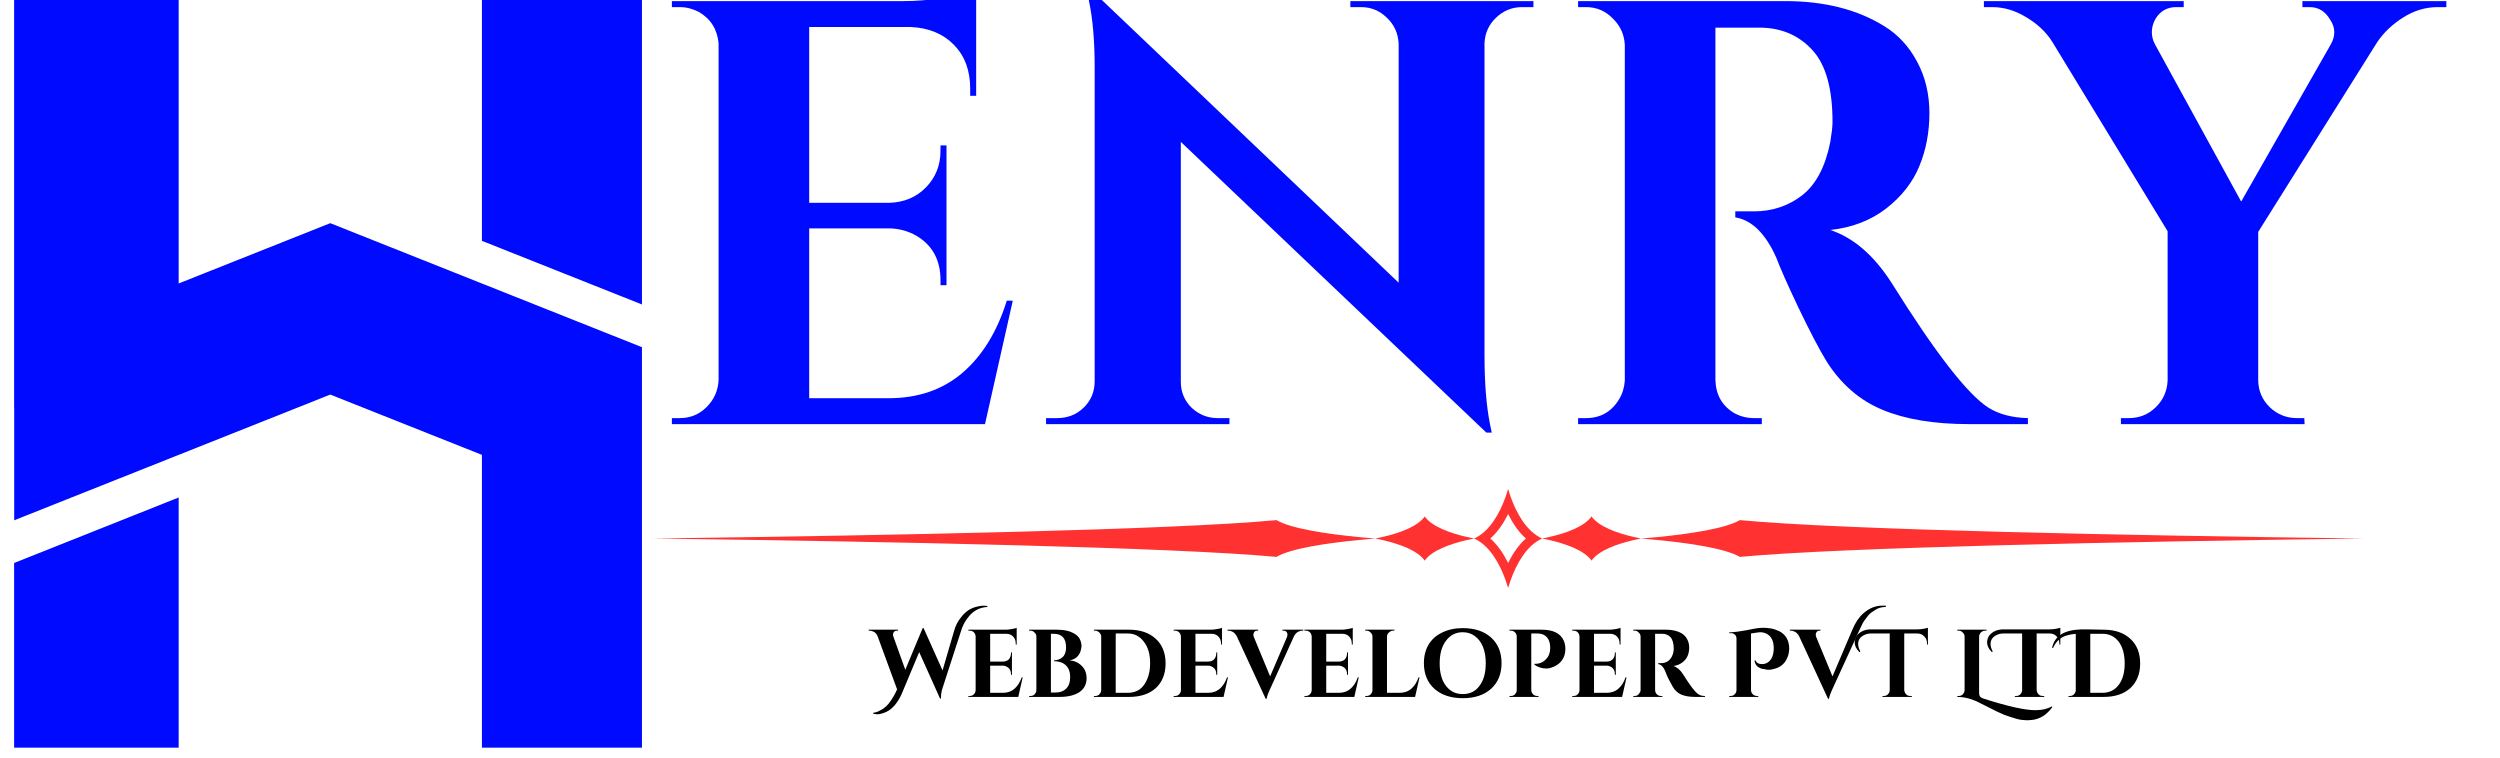
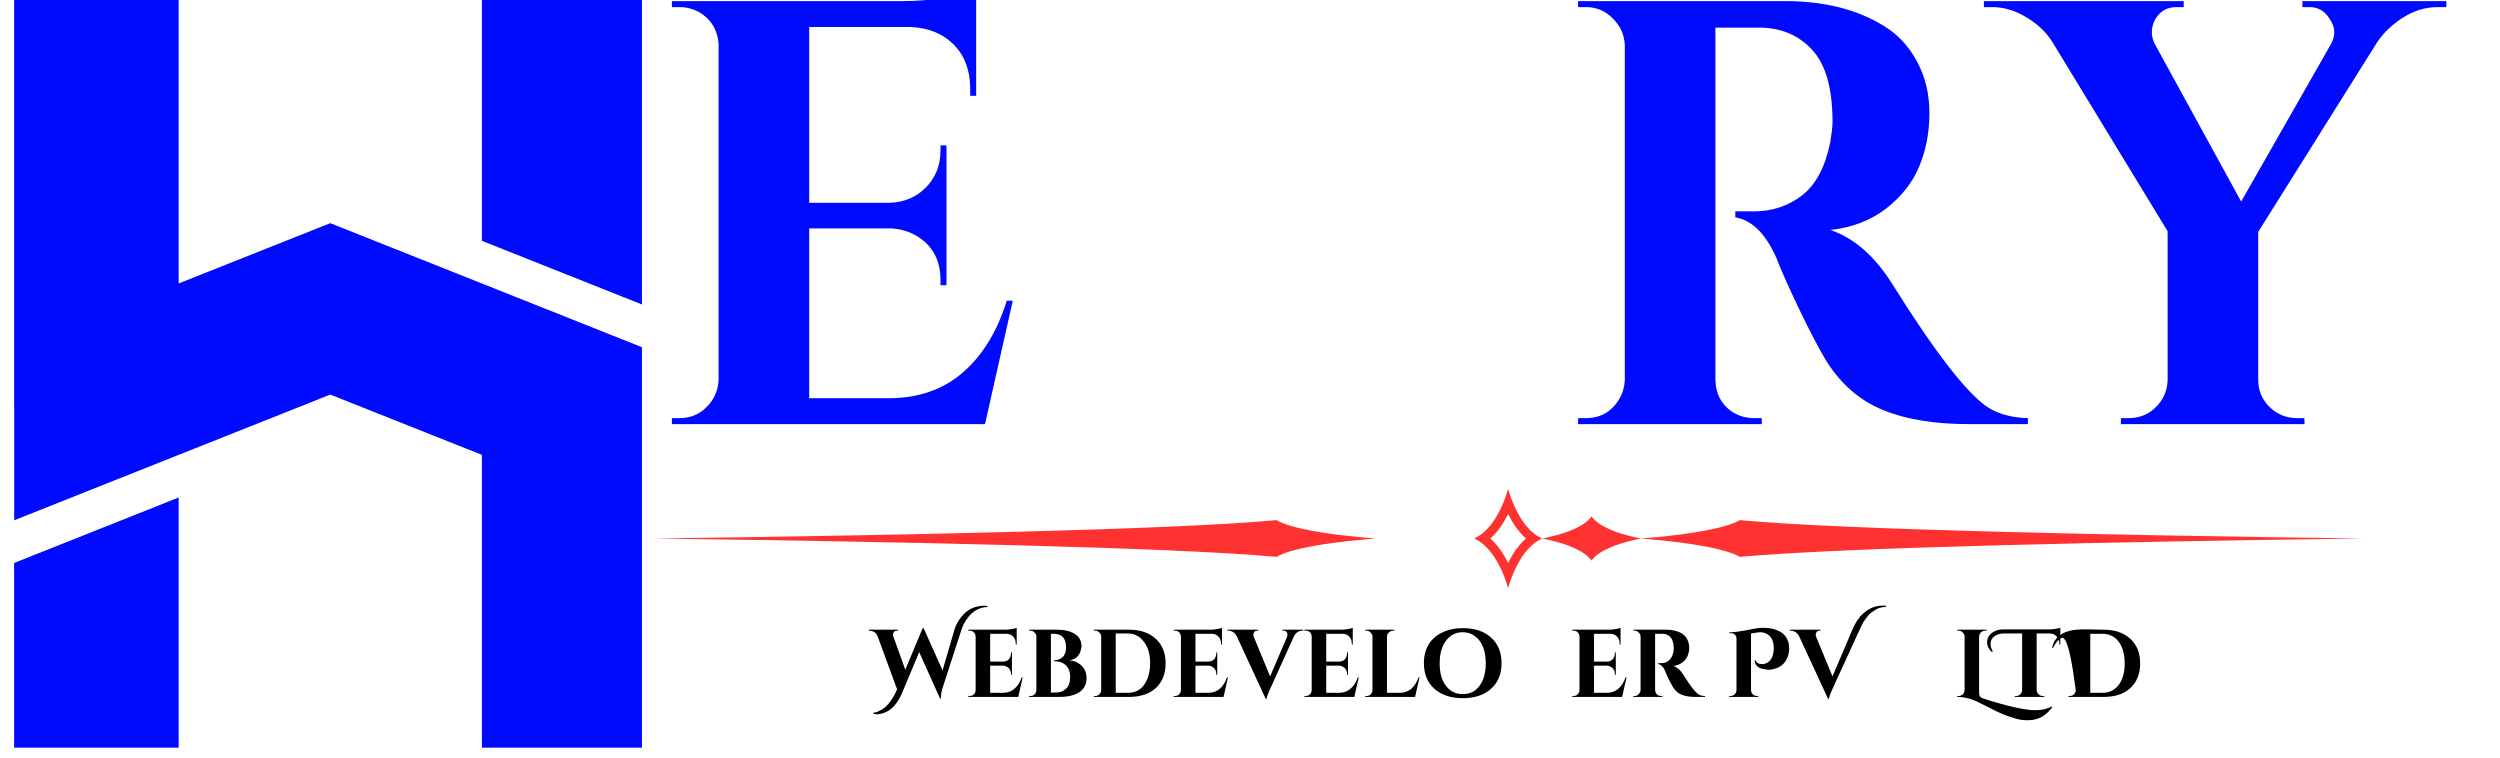
<svg xmlns="http://www.w3.org/2000/svg" width="165" zoomAndPan="magnify" viewBox="0 0 123.75 37.5" height="50" preserveAspectRatio="xMidYMid meet" version="1.0">
  <defs>
    <g />
    <clipPath id="36f890f44b">
      <path d="M 0.691 0 L 31.777 0 L 31.777 37.008 L 0.691 37.008 Z M 0.691 0 " clip-rule="nonzero" />
    </clipPath>
    <clipPath id="8054415bdc">
      <path d="M 32.008 25 L 69 25 L 69 28 L 32.008 28 Z M 32.008 25 " clip-rule="nonzero" />
    </clipPath>
    <clipPath id="91591c9078">
      <path d="M 72 24.207 L 77 24.207 L 77 29.387 L 72 29.387 Z M 72 24.207 " clip-rule="nonzero" />
    </clipPath>
  </defs>
  <g clip-path="url(#36f890f44b)">
    <path fill="#000aff" d="M 0.699 37.008 L 8.844 37.008 L 8.844 24.625 L 0.699 27.867 Z M 16.348 11.047 L 31.996 17.273 L 31.996 24.715 L 32 24.715 L 32 37.008 L 23.855 37.008 L 23.855 22.516 L 16.348 19.531 L 0.703 25.754 L 0.703 20.16 L 0.699 20.164 L 0.699 0 L 8.844 0 L 8.844 14.031 Z M 32 15.16 L 32 0 L 23.855 0 L 23.855 11.922 Z M 32 15.16 " fill-opacity="1" fill-rule="nonzero" />
  </g>
-   <path fill="#ff3131" d="M 70.523 25.566 C 70.879 26.066 71.77 26.387 72.586 26.574 C 72.715 26.605 72.844 26.633 72.973 26.656 C 72.844 26.684 72.715 26.711 72.586 26.738 C 71.77 26.93 70.879 27.246 70.523 27.75 C 70.168 27.246 69.277 26.93 68.461 26.738 C 68.332 26.711 68.203 26.684 68.074 26.656 C 68.203 26.633 68.332 26.605 68.461 26.574 C 69.277 26.387 70.168 26.066 70.523 25.566 Z M 70.523 25.566 " fill-opacity="1" fill-rule="evenodd" />
  <g clip-path="url(#8054415bdc)">
    <path fill="#ff3131" d="M 63.184 25.746 C 63.895 26.164 65.672 26.43 67.301 26.59 C 67.555 26.613 67.812 26.637 68.074 26.656 C 67.812 26.68 67.555 26.699 67.301 26.727 C 65.672 26.883 63.895 27.148 63.184 27.566 C 58.055 27.09 44.219 26.809 32.316 26.656 C 44.219 26.504 58.059 26.227 63.184 25.746 Z M 63.184 25.746 " fill-opacity="1" fill-rule="evenodd" />
  </g>
  <path fill="#ff3131" d="M 78.781 25.562 C 78.426 26.066 77.535 26.387 76.719 26.574 C 76.594 26.605 76.465 26.633 76.332 26.656 C 76.465 26.684 76.594 26.711 76.719 26.738 C 77.535 26.93 78.426 27.246 78.781 27.75 C 79.137 27.246 80.031 26.93 80.848 26.738 C 80.973 26.711 81.102 26.684 81.234 26.656 C 81.102 26.633 80.973 26.605 80.848 26.574 C 80.031 26.387 79.137 26.066 78.781 25.562 Z M 78.781 25.562 " fill-opacity="1" fill-rule="evenodd" />
  <path fill="#ff3131" d="M 86.121 25.746 C 85.41 26.164 83.633 26.43 82.004 26.59 C 81.75 26.613 81.492 26.637 81.234 26.656 C 81.492 26.68 81.75 26.699 82.004 26.727 C 83.633 26.883 85.41 27.148 86.121 27.566 C 91.25 27.09 105.086 26.809 116.988 26.656 C 105.086 26.504 91.25 26.227 86.121 25.746 Z M 86.121 25.746 " fill-opacity="1" fill-rule="evenodd" />
  <g clip-path="url(#91591c9078)">
    <path fill="#ff3131" d="M 76.332 26.656 C 75.559 26.301 75.07 25.41 74.777 24.594 C 74.734 24.465 74.691 24.336 74.652 24.207 C 74.613 24.336 74.57 24.465 74.527 24.594 C 74.234 25.41 73.746 26.301 72.973 26.656 C 73.746 27.012 74.234 27.906 74.527 28.719 C 74.57 28.848 74.613 28.977 74.652 29.105 C 74.691 28.977 74.734 28.848 74.777 28.719 C 75.07 27.902 75.559 27.012 76.332 26.656 Z M 75.531 26.656 C 75.164 26.328 74.875 25.898 74.652 25.445 C 74.43 25.898 74.141 26.328 73.773 26.656 C 74.141 26.984 74.43 27.414 74.652 27.867 C 74.875 27.414 75.164 26.984 75.531 26.656 Z M 75.531 26.656 " fill-opacity="1" fill-rule="evenodd" />
  </g>
  <g fill="#000aff" fill-opacity="1">
    <g transform="translate(32.008, 20.993)">
      <g>
        <path d="M 1.641 -0.297 C 2.16 -0.297 2.602 -0.477 2.969 -0.844 C 3.344 -1.219 3.539 -1.664 3.562 -2.188 L 3.562 -18.844 C 3.5 -19.539 3.172 -20.062 2.578 -20.406 C 2.273 -20.562 1.961 -20.641 1.641 -20.641 L 1.25 -20.641 L 1.25 -20.938 L 12.719 -20.938 C 13.332 -20.938 14.008 -20.992 14.75 -21.109 C 15.488 -21.234 16.008 -21.359 16.312 -21.484 L 16.312 -16.25 L 16.016 -16.25 L 16.016 -16.609 C 16.016 -17.504 15.75 -18.223 15.219 -18.766 C 14.688 -19.316 13.973 -19.613 13.078 -19.656 L 8.047 -19.656 L 8.047 -10.953 L 12 -10.953 C 12.738 -10.973 13.348 -11.227 13.828 -11.719 C 14.305 -12.207 14.547 -12.812 14.547 -13.531 L 14.547 -13.797 L 14.844 -13.797 L 14.844 -6.875 L 14.547 -6.875 L 14.547 -7.125 C 14.547 -8.125 14.145 -8.859 13.344 -9.328 C 12.945 -9.555 12.508 -9.676 12.031 -9.688 L 8.047 -9.688 L 8.047 -1.281 L 11.969 -1.281 C 13.426 -1.281 14.645 -1.695 15.625 -2.531 C 16.613 -3.375 17.348 -4.566 17.828 -6.109 L 18.125 -6.109 L 16.75 0 L 1.25 0 L 1.25 -0.297 Z M 1.641 -0.297 " />
      </g>
    </g>
  </g>
  <g fill="#000aff" fill-opacity="1">
    <g transform="translate(50.889, 20.993)">
      <g>
-         <path d="M 24.453 -20.641 C 23.953 -20.641 23.52 -20.461 23.156 -20.109 C 22.801 -19.766 22.613 -19.344 22.594 -18.844 L 22.594 -3.406 C 22.594 -2.07 22.68 -0.945 22.859 -0.031 L 22.953 0.422 L 22.688 0.422 L 7.562 -13.969 L 7.562 -2.094 C 7.562 -1.594 7.738 -1.164 8.094 -0.812 C 8.457 -0.469 8.891 -0.297 9.391 -0.297 L 9.969 -0.297 L 9.969 0 L 0.891 0 L 0.891 -0.297 L 1.438 -0.297 C 1.957 -0.297 2.395 -0.469 2.75 -0.812 C 3.113 -1.164 3.297 -1.602 3.297 -2.125 L 3.297 -17.656 C 3.297 -18.969 3.203 -20.062 3.016 -20.938 L 2.969 -21.391 L 3.234 -21.391 L 18.344 -7 L 18.344 -18.828 C 18.32 -19.336 18.129 -19.766 17.766 -20.109 C 17.41 -20.461 16.984 -20.641 16.484 -20.641 L 15.953 -20.641 L 15.953 -20.938 L 25.016 -20.938 L 25.016 -20.641 Z M 24.453 -20.641 " />
-       </g>
+         </g>
    </g>
  </g>
  <g fill="#000aff" fill-opacity="1">
    <g transform="translate(76.772, 20.993)">
      <g>
        <path d="M 9.516 -19.625 L 8.234 -19.625 C 8.191 -19.625 8.16 -19.625 8.141 -19.625 L 8.141 -2.188 C 8.16 -1.445 8.477 -0.895 9.094 -0.531 C 9.395 -0.375 9.711 -0.297 10.047 -0.297 L 10.438 -0.297 L 10.438 0 L 1.344 0 L 1.344 -0.297 L 1.734 -0.297 C 2.453 -0.297 3 -0.609 3.375 -1.234 C 3.539 -1.504 3.633 -1.812 3.656 -2.156 L 3.656 -18.766 C 3.633 -19.273 3.438 -19.711 3.062 -20.078 C 2.695 -20.453 2.254 -20.641 1.734 -20.641 L 1.344 -20.641 L 1.344 -20.938 L 11.609 -20.938 C 13.547 -20.938 15.18 -20.52 16.516 -19.688 C 17.191 -19.27 17.727 -18.688 18.125 -17.938 C 18.531 -17.188 18.734 -16.336 18.734 -15.391 C 18.734 -14.441 18.566 -13.566 18.234 -12.766 C 17.91 -11.973 17.363 -11.273 16.594 -10.672 C 15.82 -10.078 14.898 -9.723 13.828 -9.609 C 14.984 -9.223 16 -8.344 16.875 -6.969 C 19.031 -3.52 20.625 -1.469 21.656 -0.812 C 22.176 -0.488 22.828 -0.316 23.609 -0.297 L 23.609 0 L 20.672 0 C 18.973 0 17.555 -0.234 16.422 -0.703 C 15.285 -1.172 14.359 -1.973 13.641 -3.109 C 13.285 -3.691 12.828 -4.566 12.266 -5.734 C 11.711 -6.898 11.344 -7.734 11.156 -8.234 C 10.625 -9.43 9.945 -10.098 9.125 -10.234 L 9.125 -10.531 L 10.047 -10.531 C 10.953 -10.531 11.75 -10.797 12.438 -11.328 C 13.125 -11.867 13.586 -12.75 13.828 -13.969 C 13.898 -14.395 13.938 -14.723 13.938 -14.953 C 13.938 -16.598 13.609 -17.781 12.953 -18.5 C 12.297 -19.227 11.445 -19.602 10.406 -19.625 C 10.207 -19.625 9.91 -19.625 9.516 -19.625 Z M 9.516 -19.625 " />
      </g>
    </g>
  </g>
  <g fill="#000aff" fill-opacity="1">
    <g transform="translate(99.094, 20.993)">
      <g>
        <path d="M 22 -20.641 L 21.578 -20.641 C 20.973 -20.641 20.398 -20.469 19.859 -20.125 C 19.328 -19.789 18.898 -19.383 18.578 -18.906 L 12.688 -9.516 L 12.688 -2.188 C 12.688 -1.664 12.875 -1.219 13.25 -0.844 C 13.633 -0.477 14.086 -0.297 14.609 -0.297 L 14.969 -0.297 L 14.984 0 L 5.891 0 L 5.891 -0.297 L 6.281 -0.297 C 6.801 -0.297 7.242 -0.473 7.609 -0.828 C 7.984 -1.191 8.18 -1.633 8.203 -2.156 L 8.203 -9.547 L 2.484 -18.938 C 2.18 -19.414 1.754 -19.816 1.203 -20.141 C 0.66 -20.473 0.098 -20.641 -0.484 -20.641 L -0.891 -20.641 L -0.891 -20.938 L 9 -20.938 L 9 -20.641 L 8.625 -20.641 C 8.176 -20.641 7.832 -20.441 7.594 -20.047 C 7.477 -19.828 7.422 -19.613 7.422 -19.406 C 7.422 -19.195 7.473 -18.992 7.578 -18.797 L 11.844 -11.016 L 16.281 -18.797 C 16.395 -18.992 16.453 -19.195 16.453 -19.406 C 16.453 -19.613 16.383 -19.816 16.25 -20.016 C 16.008 -20.43 15.672 -20.641 15.234 -20.641 L 14.875 -20.641 L 14.875 -20.938 L 22 -20.938 Z M 22 -20.641 " />
      </g>
    </g>
  </g>
  <g fill="#000000" fill-opacity="1">
    <g transform="translate(43.156, 34.498)">
      <g>
        <path d="M 5.141 -4.453 C 5.285 -4.492 5.406 -4.516 5.5 -4.516 C 5.594 -4.516 5.664 -4.508 5.719 -4.5 L 5.719 -4.453 C 5.301 -4.43 4.969 -4.238 4.719 -3.875 C 4.582 -3.695 4.477 -3.484 4.406 -3.234 L 3.5 -0.438 C 3.445 -0.27 3.422 -0.109 3.422 0.047 C 3.422 0.055 3.422 0.066 3.422 0.078 L 3.375 0.078 L 2.344 -2.219 L 1.5 -0.203 C 1.414 0.016 1.289 0.223 1.125 0.422 C 0.945 0.629 0.727 0.766 0.469 0.828 C 0.406 0.848 0.344 0.859 0.281 0.859 C 0.219 0.859 0.145 0.848 0.062 0.828 L 0.078 0.781 C 0.191 0.77 0.301 0.734 0.406 0.672 C 0.52 0.617 0.617 0.551 0.703 0.469 C 0.785 0.395 0.863 0.301 0.938 0.188 C 1.062 0.008 1.164 -0.176 1.25 -0.375 L 0.281 -3.016 C 0.238 -3.109 0.18 -3.176 0.109 -3.219 C 0.035 -3.258 -0.039 -3.281 -0.125 -3.281 L -0.156 -3.281 L -0.156 -3.328 L 1.297 -3.328 L 1.297 -3.281 L 1.25 -3.281 C 1.188 -3.281 1.133 -3.258 1.094 -3.219 C 1.062 -3.176 1.047 -3.133 1.047 -3.094 C 1.047 -3.062 1.051 -3.031 1.062 -3 L 1.656 -1.344 L 2.516 -3.406 L 2.562 -3.406 L 3.5 -1.312 L 4.062 -3.234 C 4.133 -3.516 4.258 -3.758 4.438 -3.969 C 4.633 -4.219 4.867 -4.379 5.141 -4.453 Z M 5.141 -4.453 " />
      </g>
    </g>
  </g>
  <g fill="#000000" fill-opacity="1">
    <g transform="translate(47.732, 34.498)">
      <g>
        <path d="M 0.266 -0.047 C 0.348 -0.047 0.414 -0.07 0.469 -0.125 C 0.531 -0.188 0.562 -0.258 0.562 -0.344 L 0.562 -3 C 0.551 -3.113 0.5 -3.195 0.406 -3.25 C 0.363 -3.27 0.316 -3.281 0.266 -3.281 L 0.203 -3.281 L 0.203 -3.328 L 2.031 -3.328 C 2.125 -3.328 2.227 -3.336 2.344 -3.359 C 2.469 -3.379 2.551 -3.398 2.594 -3.422 L 2.594 -2.594 L 2.547 -2.594 L 2.547 -2.641 C 2.547 -2.785 2.504 -2.898 2.422 -2.984 C 2.336 -3.078 2.223 -3.125 2.078 -3.125 L 1.281 -3.125 L 1.281 -1.75 L 1.906 -1.75 C 2.031 -1.75 2.129 -1.785 2.203 -1.859 C 2.273 -1.941 2.312 -2.039 2.312 -2.156 L 2.312 -2.203 L 2.359 -2.203 L 2.359 -1.094 L 2.312 -1.094 L 2.312 -1.141 C 2.312 -1.297 2.25 -1.41 2.125 -1.484 C 2.062 -1.523 1.992 -1.547 1.922 -1.547 L 1.281 -1.547 L 1.281 -0.203 L 1.906 -0.203 C 2.133 -0.203 2.328 -0.27 2.484 -0.406 C 2.641 -0.539 2.758 -0.727 2.844 -0.969 L 2.891 -0.969 L 2.672 0 L 0.203 0 L 0.203 -0.047 Z M 0.266 -0.047 " />
      </g>
    </g>
  </g>
  <g fill="#000000" fill-opacity="1">
    <g transform="translate(50.739, 34.498)">
      <g>
        <path d="M 1.703 0 L 0.203 0 L 0.203 -0.047 L 0.266 -0.047 C 0.348 -0.047 0.414 -0.07 0.469 -0.125 C 0.531 -0.188 0.562 -0.258 0.562 -0.344 L 0.562 -3 C 0.562 -3.07 0.531 -3.133 0.469 -3.188 C 0.414 -3.25 0.348 -3.281 0.266 -3.281 L 0.203 -3.281 L 0.203 -3.328 L 1.578 -3.328 C 1.953 -3.328 2.242 -3.258 2.453 -3.125 C 2.672 -3 2.785 -2.797 2.797 -2.516 C 2.785 -2.379 2.754 -2.258 2.703 -2.156 C 2.598 -1.957 2.43 -1.844 2.203 -1.812 C 2.453 -1.789 2.656 -1.695 2.812 -1.531 C 2.969 -1.375 3.047 -1.172 3.047 -0.922 C 3.047 -0.629 2.926 -0.398 2.688 -0.234 C 2.445 -0.078 2.117 0 1.703 0 Z M 2.031 -2.453 C 2.031 -2.898 1.828 -3.125 1.422 -3.125 L 1.281 -3.125 L 1.281 -0.219 L 1.5 -0.219 C 1.5 -0.219 1.504 -0.219 1.516 -0.219 C 1.734 -0.219 1.906 -0.281 2.031 -0.406 C 2.164 -0.531 2.234 -0.723 2.234 -0.984 C 2.234 -1.172 2.195 -1.32 2.125 -1.438 C 1.988 -1.656 1.758 -1.766 1.438 -1.766 L 1.438 -1.812 C 1.602 -1.812 1.742 -1.863 1.859 -1.969 C 1.973 -2.07 2.031 -2.234 2.031 -2.453 Z M 2.031 -2.453 " />
      </g>
    </g>
  </g>
  <g fill="#000000" fill-opacity="1">
    <g transform="translate(53.947, 34.498)">
      <g>
        <path d="M 1.938 -3.328 C 2.5 -3.328 2.941 -3.176 3.266 -2.875 C 3.586 -2.582 3.75 -2.176 3.75 -1.656 C 3.75 -1.145 3.586 -0.738 3.266 -0.438 C 2.941 -0.145 2.5 0 1.938 0 L 0.203 0 L 0.203 -0.047 L 0.266 -0.047 C 0.348 -0.047 0.414 -0.07 0.469 -0.125 C 0.531 -0.188 0.562 -0.258 0.562 -0.344 L 0.562 -3.016 C 0.551 -3.086 0.516 -3.148 0.453 -3.203 C 0.398 -3.254 0.336 -3.281 0.266 -3.281 L 0.203 -3.281 L 0.203 -3.328 Z M 1.875 -0.203 C 2.102 -0.203 2.301 -0.258 2.469 -0.375 C 2.633 -0.5 2.758 -0.672 2.844 -0.891 C 2.938 -1.109 2.984 -1.367 2.984 -1.672 C 2.984 -2.117 2.879 -2.473 2.672 -2.734 C 2.473 -3.004 2.207 -3.141 1.875 -3.141 L 1.281 -3.141 L 1.281 -0.203 Z M 1.875 -0.203 " />
      </g>
    </g>
  </g>
  <g fill="#000000" fill-opacity="1">
    <g transform="translate(57.894, 34.498)">
      <g>
        <path d="M 0.266 -0.047 C 0.348 -0.047 0.414 -0.07 0.469 -0.125 C 0.531 -0.188 0.562 -0.258 0.562 -0.344 L 0.562 -3 C 0.551 -3.113 0.5 -3.195 0.406 -3.25 C 0.363 -3.27 0.316 -3.281 0.266 -3.281 L 0.203 -3.281 L 0.203 -3.328 L 2.031 -3.328 C 2.125 -3.328 2.227 -3.336 2.344 -3.359 C 2.469 -3.379 2.551 -3.398 2.594 -3.422 L 2.594 -2.594 L 2.547 -2.594 L 2.547 -2.641 C 2.547 -2.785 2.504 -2.898 2.422 -2.984 C 2.336 -3.078 2.223 -3.125 2.078 -3.125 L 1.281 -3.125 L 1.281 -1.75 L 1.906 -1.75 C 2.031 -1.75 2.129 -1.785 2.203 -1.859 C 2.273 -1.941 2.312 -2.039 2.312 -2.156 L 2.312 -2.203 L 2.359 -2.203 L 2.359 -1.094 L 2.312 -1.094 L 2.312 -1.141 C 2.312 -1.297 2.25 -1.41 2.125 -1.484 C 2.062 -1.523 1.992 -1.547 1.922 -1.547 L 1.281 -1.547 L 1.281 -0.203 L 1.906 -0.203 C 2.133 -0.203 2.328 -0.27 2.484 -0.406 C 2.641 -0.539 2.758 -0.727 2.844 -0.969 L 2.891 -0.969 L 2.672 0 L 0.203 0 L 0.203 -0.047 Z M 0.266 -0.047 " />
      </g>
    </g>
  </g>
  <g fill="#000000" fill-opacity="1">
    <g transform="translate(60.902, 34.498)">
      <g>
        <path d="M 3.609 -3.281 L 3.562 -3.281 C 3.488 -3.281 3.414 -3.258 3.344 -3.219 C 3.27 -3.176 3.207 -3.109 3.156 -3.016 L 2.031 -0.531 C 1.883 -0.219 1.805 -0.008 1.797 0.094 L 1.75 0.094 L 0.312 -3.016 C 0.258 -3.109 0.195 -3.176 0.125 -3.219 C 0.051 -3.258 -0.02 -3.281 -0.094 -3.281 L -0.141 -3.281 L -0.141 -3.328 L 1.375 -3.328 L 1.375 -3.281 L 1.344 -3.281 C 1.27 -3.281 1.219 -3.258 1.188 -3.219 C 1.156 -3.176 1.141 -3.133 1.141 -3.094 C 1.141 -3.062 1.145 -3.023 1.156 -2.984 L 1.969 -1.016 L 2.812 -2.984 C 2.82 -3.023 2.828 -3.062 2.828 -3.094 C 2.828 -3.133 2.812 -3.176 2.781 -3.219 C 2.75 -3.258 2.695 -3.281 2.625 -3.281 L 2.578 -3.281 L 2.578 -3.328 L 3.609 -3.328 Z M 3.609 -3.281 " />
      </g>
    </g>
  </g>
  <g fill="#000000" fill-opacity="1">
    <g transform="translate(64.367, 34.498)">
      <g>
        <path d="M 0.266 -0.047 C 0.348 -0.047 0.414 -0.07 0.469 -0.125 C 0.531 -0.188 0.562 -0.258 0.562 -0.344 L 0.562 -3 C 0.551 -3.113 0.5 -3.195 0.406 -3.25 C 0.363 -3.27 0.316 -3.281 0.266 -3.281 L 0.203 -3.281 L 0.203 -3.328 L 2.031 -3.328 C 2.125 -3.328 2.227 -3.336 2.344 -3.359 C 2.469 -3.379 2.551 -3.398 2.594 -3.422 L 2.594 -2.594 L 2.547 -2.594 L 2.547 -2.641 C 2.547 -2.785 2.504 -2.898 2.422 -2.984 C 2.336 -3.078 2.223 -3.125 2.078 -3.125 L 1.281 -3.125 L 1.281 -1.75 L 1.906 -1.75 C 2.031 -1.75 2.129 -1.785 2.203 -1.859 C 2.273 -1.941 2.312 -2.039 2.312 -2.156 L 2.312 -2.203 L 2.359 -2.203 L 2.359 -1.094 L 2.312 -1.094 L 2.312 -1.141 C 2.312 -1.297 2.25 -1.41 2.125 -1.484 C 2.062 -1.523 1.992 -1.547 1.922 -1.547 L 1.281 -1.547 L 1.281 -0.203 L 1.906 -0.203 C 2.133 -0.203 2.328 -0.27 2.484 -0.406 C 2.641 -0.539 2.758 -0.727 2.844 -0.969 L 2.891 -0.969 L 2.672 0 L 0.203 0 L 0.203 -0.047 Z M 0.266 -0.047 " />
      </g>
    </g>
  </g>
  <g fill="#000000" fill-opacity="1">
    <g transform="translate(67.375, 34.498)">
      <g>
        <path d="M 0.266 -0.047 C 0.348 -0.047 0.414 -0.07 0.469 -0.125 C 0.531 -0.188 0.562 -0.258 0.562 -0.344 L 0.562 -2.984 C 0.562 -3.066 0.531 -3.133 0.469 -3.188 C 0.414 -3.25 0.348 -3.281 0.266 -3.281 L 0.203 -3.281 L 0.203 -3.328 L 1.656 -3.328 L 1.641 -3.281 L 1.594 -3.281 C 1.508 -3.281 1.438 -3.25 1.375 -3.188 C 1.312 -3.133 1.281 -3.066 1.281 -2.984 L 1.281 -0.203 L 1.906 -0.203 C 2.133 -0.203 2.328 -0.27 2.484 -0.406 C 2.641 -0.539 2.758 -0.727 2.844 -0.969 L 2.891 -0.969 L 2.672 0 L 0.203 0 L 0.203 -0.047 Z M 0.266 -0.047 " />
      </g>
    </g>
  </g>
  <g fill="#000000" fill-opacity="1">
    <g transform="translate(70.311, 34.498)">
      <g>
        <path d="M 2.094 -3.406 C 2.688 -3.406 3.156 -3.25 3.5 -2.938 C 3.844 -2.625 4.016 -2.203 4.016 -1.672 C 4.016 -1.141 3.844 -0.719 3.5 -0.406 C 3.156 -0.094 2.688 0.062 2.094 0.062 C 1.508 0.062 1.039 -0.094 0.688 -0.406 C 0.344 -0.719 0.172 -1.141 0.172 -1.672 C 0.172 -2.023 0.25 -2.332 0.406 -2.594 C 0.562 -2.852 0.785 -3.051 1.078 -3.188 C 1.367 -3.332 1.707 -3.406 2.094 -3.406 Z M 1.266 -0.547 C 1.473 -0.273 1.75 -0.141 2.094 -0.141 C 2.445 -0.141 2.723 -0.273 2.922 -0.547 C 3.129 -0.816 3.234 -1.191 3.234 -1.672 C 3.234 -1.984 3.188 -2.254 3.094 -2.484 C 3 -2.711 2.863 -2.891 2.688 -3.016 C 2.52 -3.141 2.32 -3.203 2.094 -3.203 C 1.75 -3.203 1.473 -3.062 1.266 -2.781 C 1.055 -2.508 0.953 -2.133 0.953 -1.656 C 0.953 -1.188 1.055 -0.816 1.266 -0.547 Z M 1.266 -0.547 " />
      </g>
    </g>
  </g>
  <g fill="#000000" fill-opacity="1">
    <g transform="translate(74.501, 34.498)">
      <g>
-         <path d="M 2.906 -1.969 C 2.789 -1.719 2.586 -1.547 2.297 -1.453 C 2.211 -1.422 2.133 -1.406 2.062 -1.406 C 1.832 -1.406 1.629 -1.469 1.453 -1.594 L 1.453 -1.641 C 1.691 -1.629 1.883 -1.707 2.031 -1.875 C 2.164 -2.008 2.234 -2.191 2.234 -2.422 C 2.234 -2.766 2.113 -2.988 1.875 -3.094 C 1.789 -3.125 1.703 -3.141 1.609 -3.141 L 1.297 -3.141 L 1.297 -0.344 C 1.297 -0.258 1.328 -0.188 1.391 -0.125 C 1.453 -0.07 1.52 -0.047 1.594 -0.047 L 1.656 -0.047 L 1.656 0 L 0.219 0 L 0.219 -0.047 L 0.281 -0.047 C 0.363 -0.047 0.43 -0.07 0.484 -0.125 C 0.547 -0.188 0.578 -0.258 0.578 -0.344 L 0.578 -3.016 C 0.566 -3.117 0.516 -3.195 0.422 -3.25 C 0.379 -3.27 0.332 -3.281 0.281 -3.281 L 0.219 -3.281 L 0.219 -3.328 L 1.812 -3.328 C 2.383 -3.328 2.75 -3.145 2.906 -2.781 C 2.957 -2.664 2.984 -2.531 2.984 -2.375 C 2.984 -2.227 2.957 -2.094 2.906 -1.969 Z M 2.906 -1.969 " />
-       </g>
+         </g>
    </g>
  </g>
  <g fill="#000000" fill-opacity="1">
    <g transform="translate(77.623, 34.498)">
      <g>
        <path d="M 0.266 -0.047 C 0.348 -0.047 0.414 -0.07 0.469 -0.125 C 0.531 -0.188 0.562 -0.258 0.562 -0.344 L 0.562 -3 C 0.551 -3.113 0.5 -3.195 0.406 -3.25 C 0.363 -3.27 0.316 -3.281 0.266 -3.281 L 0.203 -3.281 L 0.203 -3.328 L 2.031 -3.328 C 2.125 -3.328 2.227 -3.336 2.344 -3.359 C 2.469 -3.379 2.551 -3.398 2.594 -3.422 L 2.594 -2.594 L 2.547 -2.594 L 2.547 -2.641 C 2.547 -2.785 2.504 -2.898 2.422 -2.984 C 2.336 -3.078 2.223 -3.125 2.078 -3.125 L 1.281 -3.125 L 1.281 -1.75 L 1.906 -1.75 C 2.031 -1.75 2.129 -1.785 2.203 -1.859 C 2.273 -1.941 2.312 -2.039 2.312 -2.156 L 2.312 -2.203 L 2.359 -2.203 L 2.359 -1.094 L 2.312 -1.094 L 2.312 -1.141 C 2.312 -1.297 2.25 -1.41 2.125 -1.484 C 2.062 -1.523 1.992 -1.547 1.922 -1.547 L 1.281 -1.547 L 1.281 -0.203 L 1.906 -0.203 C 2.133 -0.203 2.328 -0.27 2.484 -0.406 C 2.641 -0.539 2.758 -0.727 2.844 -0.969 L 2.891 -0.969 L 2.672 0 L 0.203 0 L 0.203 -0.047 Z M 0.266 -0.047 " />
      </g>
    </g>
  </g>
  <g fill="#000000" fill-opacity="1">
    <g transform="translate(80.631, 34.498)">
      <g>
        <path d="M 1.516 -3.125 L 1.312 -3.125 C 1.301 -3.125 1.297 -3.125 1.297 -3.125 L 1.297 -0.344 C 1.297 -0.227 1.348 -0.141 1.453 -0.078 C 1.492 -0.055 1.539 -0.047 1.594 -0.047 L 1.656 -0.047 L 1.656 0 L 0.219 0 L 0.219 -0.047 L 0.281 -0.047 C 0.395 -0.047 0.477 -0.098 0.531 -0.203 C 0.562 -0.242 0.578 -0.289 0.578 -0.344 L 0.578 -2.984 C 0.578 -3.066 0.547 -3.133 0.484 -3.188 C 0.43 -3.25 0.363 -3.281 0.281 -3.281 L 0.219 -3.281 L 0.219 -3.328 L 1.844 -3.328 C 2.156 -3.328 2.414 -3.266 2.625 -3.141 C 2.738 -3.066 2.828 -2.969 2.891 -2.844 C 2.953 -2.727 2.984 -2.594 2.984 -2.438 C 2.984 -2.289 2.957 -2.156 2.906 -2.031 C 2.852 -1.906 2.766 -1.797 2.641 -1.703 C 2.516 -1.609 2.367 -1.551 2.203 -1.531 C 2.391 -1.469 2.551 -1.328 2.688 -1.109 C 3.031 -0.555 3.285 -0.227 3.453 -0.125 C 3.535 -0.07 3.641 -0.047 3.766 -0.047 L 3.766 0 L 3.297 0 C 3.023 0 2.797 -0.035 2.609 -0.109 C 2.43 -0.18 2.285 -0.312 2.172 -0.5 C 2.117 -0.594 2.047 -0.727 1.953 -0.906 C 1.867 -1.094 1.812 -1.227 1.781 -1.312 C 1.695 -1.5 1.586 -1.602 1.453 -1.625 L 1.453 -1.672 L 1.594 -1.672 C 1.738 -1.672 1.863 -1.711 1.969 -1.797 C 2.082 -1.891 2.16 -2.031 2.203 -2.219 C 2.211 -2.289 2.219 -2.344 2.219 -2.375 C 2.219 -2.645 2.164 -2.836 2.062 -2.953 C 1.957 -3.066 1.82 -3.125 1.656 -3.125 C 1.625 -3.125 1.578 -3.125 1.516 -3.125 Z M 1.516 -3.125 " />
      </g>
    </g>
  </g>
  <g fill="#000000" fill-opacity="1">
    <g transform="translate(84.187, 34.498)">
      <g />
    </g>
  </g>
  <g fill="#000000" fill-opacity="1">
    <g transform="translate(85.378, 34.498)">
      <g>
        <path d="M 1.516 -1.812 C 1.566 -1.688 1.676 -1.625 1.844 -1.625 C 2.039 -1.625 2.195 -1.719 2.312 -1.906 C 2.383 -2.039 2.422 -2.207 2.422 -2.406 C 2.422 -2.695 2.344 -2.91 2.188 -3.047 C 2.07 -3.148 1.926 -3.203 1.75 -3.203 C 1.707 -3.203 1.66 -3.195 1.609 -3.188 L 1.297 -3.141 L 1.297 -0.344 C 1.297 -0.258 1.328 -0.188 1.391 -0.125 C 1.453 -0.07 1.52 -0.047 1.594 -0.047 L 1.656 -0.047 L 1.656 0 L 0.219 0 L 0.219 -0.047 L 0.281 -0.047 C 0.363 -0.047 0.43 -0.07 0.484 -0.125 C 0.547 -0.188 0.578 -0.258 0.578 -0.344 L 0.578 -2.891 C 0.578 -2.973 0.551 -3.035 0.5 -3.078 C 0.457 -3.129 0.395 -3.156 0.312 -3.156 C 0.281 -3.156 0.25 -3.156 0.219 -3.156 L 0.203 -3.188 C 0.473 -3.207 0.754 -3.242 1.047 -3.297 C 1.348 -3.359 1.547 -3.395 1.641 -3.406 C 1.734 -3.414 1.828 -3.422 1.922 -3.422 C 2.023 -3.422 2.145 -3.41 2.281 -3.391 C 2.414 -3.367 2.555 -3.32 2.703 -3.25 C 2.848 -3.176 2.961 -3.07 3.047 -2.938 C 3.141 -2.781 3.188 -2.602 3.188 -2.406 C 3.188 -2.219 3.148 -2.051 3.078 -1.906 C 2.953 -1.625 2.723 -1.445 2.391 -1.375 C 2.316 -1.352 2.242 -1.344 2.172 -1.344 C 2.098 -1.344 2.031 -1.352 1.969 -1.375 C 1.832 -1.383 1.719 -1.426 1.625 -1.5 C 1.539 -1.57 1.488 -1.672 1.469 -1.797 Z M 1.516 -1.812 " />
      </g>
    </g>
  </g>
  <g fill="#000000" fill-opacity="1">
    <g transform="translate(88.739, 34.498)">
      <g>
        <path d="M 4.406 -4.516 C 4.488 -4.516 4.555 -4.516 4.609 -4.516 L 4.609 -4.453 C 4.41 -4.453 4.238 -4.406 4.094 -4.312 C 3.938 -4.219 3.82 -4.129 3.75 -4.047 C 3.688 -3.961 3.633 -3.895 3.594 -3.844 C 3.551 -3.789 3.508 -3.727 3.469 -3.656 C 3.414 -3.539 3.363 -3.43 3.312 -3.328 L 2.031 -0.531 C 1.883 -0.219 1.805 -0.008 1.797 0.094 L 1.75 0.094 L 0.312 -3.016 C 0.258 -3.109 0.195 -3.176 0.125 -3.219 C 0.051 -3.258 -0.02 -3.281 -0.094 -3.281 L -0.141 -3.281 L -0.141 -3.328 L 1.375 -3.328 L 1.375 -3.281 L 1.344 -3.281 C 1.27 -3.281 1.219 -3.258 1.188 -3.219 C 1.156 -3.176 1.141 -3.133 1.141 -3.094 C 1.141 -3.062 1.145 -3.023 1.156 -2.984 L 1.969 -1.016 L 2.953 -3.328 C 3.098 -3.672 3.273 -3.938 3.484 -4.125 C 3.773 -4.383 4.082 -4.516 4.406 -4.516 Z M 4.406 -4.516 " />
      </g>
    </g>
  </g>
  <g fill="#000000" fill-opacity="1">
    <g transform="translate(92.166, 34.498)">
      <g>
-         <path d="M -0.125 -2.219 C -0.281 -2.375 -0.359 -2.535 -0.359 -2.703 C -0.359 -2.836 -0.316 -2.957 -0.234 -3.062 C -0.066 -3.25 0.16 -3.344 0.453 -3.344 L 2.703 -3.344 C 2.836 -3.344 2.957 -3.352 3.062 -3.375 C 3.164 -3.395 3.234 -3.41 3.266 -3.422 L 3.266 -2.594 L 3.219 -2.594 L 3.219 -2.656 C 3.219 -2.801 3.172 -2.914 3.078 -3 C 2.992 -3.094 2.879 -3.141 2.734 -3.141 L 2.094 -3.141 L 2.094 -0.344 C 2.102 -0.227 2.156 -0.141 2.25 -0.078 C 2.301 -0.055 2.352 -0.047 2.406 -0.047 L 2.469 -0.047 L 2.469 0 L 1.016 0 L 1.016 -0.047 L 1.078 -0.047 C 1.16 -0.047 1.227 -0.07 1.281 -0.125 C 1.344 -0.188 1.375 -0.258 1.375 -0.344 L 1.375 -3.141 L 0.453 -3.141 C 0.316 -3.141 0.203 -3.113 0.109 -3.062 C -0.086 -2.969 -0.188 -2.82 -0.188 -2.625 C -0.188 -2.5 -0.148 -2.375 -0.078 -2.25 Z M -0.125 -2.219 " />
-       </g>
+         </g>
    </g>
  </g>
  <g fill="#000000" fill-opacity="1">
    <g transform="translate(95.493, 34.498)">
      <g />
    </g>
  </g>
  <g fill="#000000" fill-opacity="1">
    <g transform="translate(96.685, 34.498)">
      <g>
        <path d="M 4.062 0.656 C 4.395 0.656 4.664 0.594 4.875 0.469 L 4.906 0.5 C 4.633 0.883 4.297 1.098 3.891 1.141 C 3.797 1.148 3.719 1.156 3.656 1.156 C 3.594 1.156 3.52 1.148 3.438 1.141 C 3.363 1.141 3.254 1.117 3.109 1.078 C 2.961 1.035 2.832 0.992 2.719 0.953 C 2.602 0.922 2.473 0.867 2.328 0.797 C 2.18 0.734 2.062 0.676 1.969 0.625 C 1.875 0.582 1.758 0.523 1.625 0.453 C 1.5 0.391 1.383 0.332 1.281 0.281 C 1.188 0.227 1.094 0.188 1 0.156 C 0.738 0.051 0.473 0 0.203 0 L 0.203 -0.047 L 0.266 -0.047 C 0.348 -0.047 0.414 -0.07 0.469 -0.125 C 0.531 -0.188 0.562 -0.258 0.562 -0.344 L 0.562 -2.984 C 0.562 -3.066 0.531 -3.133 0.469 -3.188 C 0.414 -3.25 0.348 -3.281 0.266 -3.281 L 0.203 -3.281 L 0.203 -3.328 L 1.656 -3.328 L 1.641 -3.281 L 1.594 -3.281 C 1.477 -3.281 1.391 -3.234 1.328 -3.141 C 1.297 -3.098 1.281 -3.047 1.281 -2.984 L 1.281 -0.219 C 1.281 -0.113 1.301 -0.039 1.344 0 C 1.383 0.031 1.43 0.055 1.484 0.078 C 2.68 0.461 3.539 0.656 4.062 0.656 Z M 4.062 0.656 " />
      </g>
    </g>
  </g>
  <g fill="#000000" fill-opacity="1">
    <g transform="translate(98.72, 34.498)">
      <g>
        <path d="M -0.125 -2.219 C -0.281 -2.375 -0.359 -2.535 -0.359 -2.703 C -0.359 -2.836 -0.316 -2.957 -0.234 -3.062 C -0.066 -3.25 0.16 -3.344 0.453 -3.344 L 2.703 -3.344 C 2.836 -3.344 2.957 -3.352 3.062 -3.375 C 3.164 -3.395 3.234 -3.41 3.266 -3.422 L 3.266 -2.594 L 3.219 -2.594 L 3.219 -2.656 C 3.219 -2.801 3.172 -2.914 3.078 -3 C 2.992 -3.094 2.879 -3.141 2.734 -3.141 L 2.094 -3.141 L 2.094 -0.344 C 2.102 -0.227 2.156 -0.141 2.25 -0.078 C 2.301 -0.055 2.352 -0.047 2.406 -0.047 L 2.469 -0.047 L 2.469 0 L 1.016 0 L 1.016 -0.047 L 1.078 -0.047 C 1.16 -0.047 1.227 -0.07 1.281 -0.125 C 1.344 -0.188 1.375 -0.258 1.375 -0.344 L 1.375 -3.141 L 0.453 -3.141 C 0.316 -3.141 0.203 -3.113 0.109 -3.062 C -0.086 -2.969 -0.188 -2.82 -0.188 -2.625 C -0.188 -2.5 -0.148 -2.375 -0.078 -2.25 Z M -0.125 -2.219 " />
      </g>
    </g>
  </g>
  <g fill="#000000" fill-opacity="1">
    <g transform="translate(102.047, 34.498)">
      <g>
-         <path d="M 0.984 -3.344 C 1.035 -3.344 1.129 -3.344 1.266 -3.344 C 1.41 -3.344 1.68 -3.336 2.078 -3.328 C 2.641 -3.328 3.082 -3.176 3.406 -2.875 C 3.727 -2.582 3.891 -2.176 3.891 -1.656 C 3.891 -1.145 3.727 -0.738 3.406 -0.438 C 3.082 -0.145 2.641 0 2.078 0 L 0.344 0 L 0.344 -0.047 L 0.406 -0.047 C 0.488 -0.047 0.555 -0.07 0.609 -0.125 C 0.672 -0.188 0.703 -0.254 0.703 -0.328 L 0.703 -3.125 C 0.348 -3.094 0.086 -3.008 -0.078 -2.875 C -0.16 -2.812 -0.227 -2.742 -0.281 -2.672 C -0.332 -2.598 -0.379 -2.516 -0.422 -2.422 L -0.469 -2.438 C -0.395 -2.75 -0.238 -2.973 0 -3.109 C 0.238 -3.254 0.566 -3.332 0.984 -3.344 Z M 2.016 -0.203 C 2.359 -0.203 2.629 -0.332 2.828 -0.594 C 3.023 -0.852 3.125 -1.207 3.125 -1.656 C 3.125 -2.113 3.023 -2.473 2.828 -2.734 C 2.629 -2.992 2.363 -3.125 2.031 -3.125 C 2.02 -3.125 2.016 -3.125 2.016 -3.125 L 1.422 -3.125 L 1.422 -0.203 Z M 2.016 -0.203 " />
+         <path d="M 0.984 -3.344 C 1.035 -3.344 1.129 -3.344 1.266 -3.344 C 1.41 -3.344 1.68 -3.336 2.078 -3.328 C 2.641 -3.328 3.082 -3.176 3.406 -2.875 C 3.727 -2.582 3.891 -2.176 3.891 -1.656 C 3.891 -1.145 3.727 -0.738 3.406 -0.438 C 3.082 -0.145 2.641 0 2.078 0 L 0.344 0 L 0.344 -0.047 L 0.406 -0.047 C 0.488 -0.047 0.555 -0.07 0.609 -0.125 C 0.672 -0.188 0.703 -0.254 0.703 -0.328 C 0.348 -3.094 0.086 -3.008 -0.078 -2.875 C -0.16 -2.812 -0.227 -2.742 -0.281 -2.672 C -0.332 -2.598 -0.379 -2.516 -0.422 -2.422 L -0.469 -2.438 C -0.395 -2.75 -0.238 -2.973 0 -3.109 C 0.238 -3.254 0.566 -3.332 0.984 -3.344 Z M 2.016 -0.203 C 2.359 -0.203 2.629 -0.332 2.828 -0.594 C 3.023 -0.852 3.125 -1.207 3.125 -1.656 C 3.125 -2.113 3.023 -2.473 2.828 -2.734 C 2.629 -2.992 2.363 -3.125 2.031 -3.125 C 2.02 -3.125 2.016 -3.125 2.016 -3.125 L 1.422 -3.125 L 1.422 -0.203 Z M 2.016 -0.203 " />
      </g>
    </g>
  </g>
</svg>